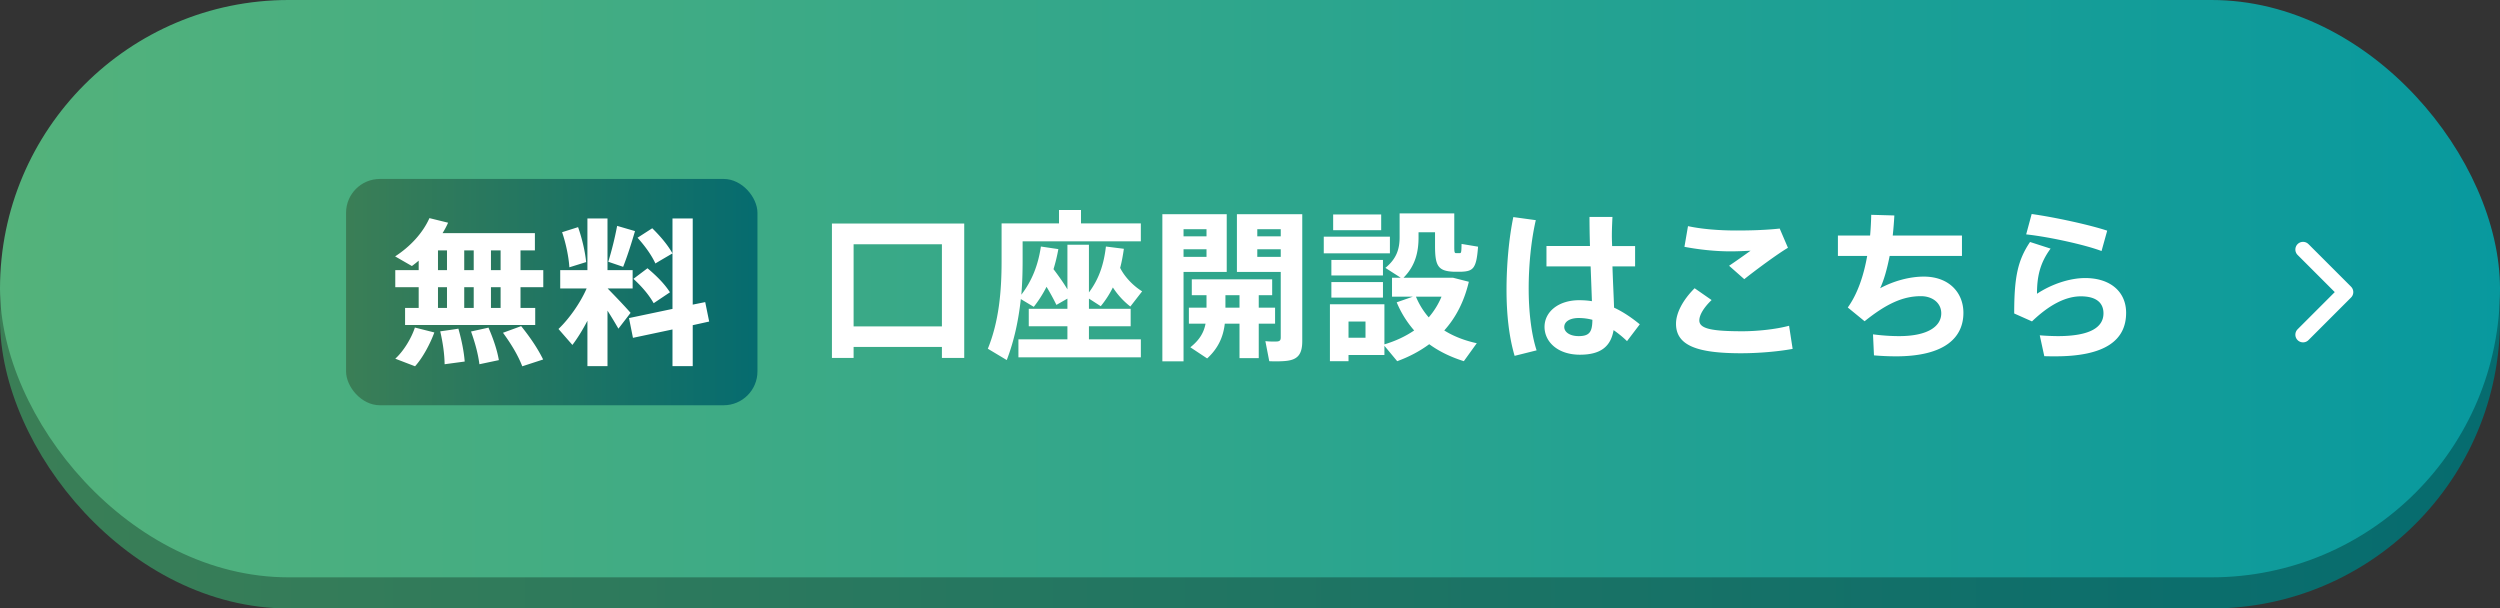
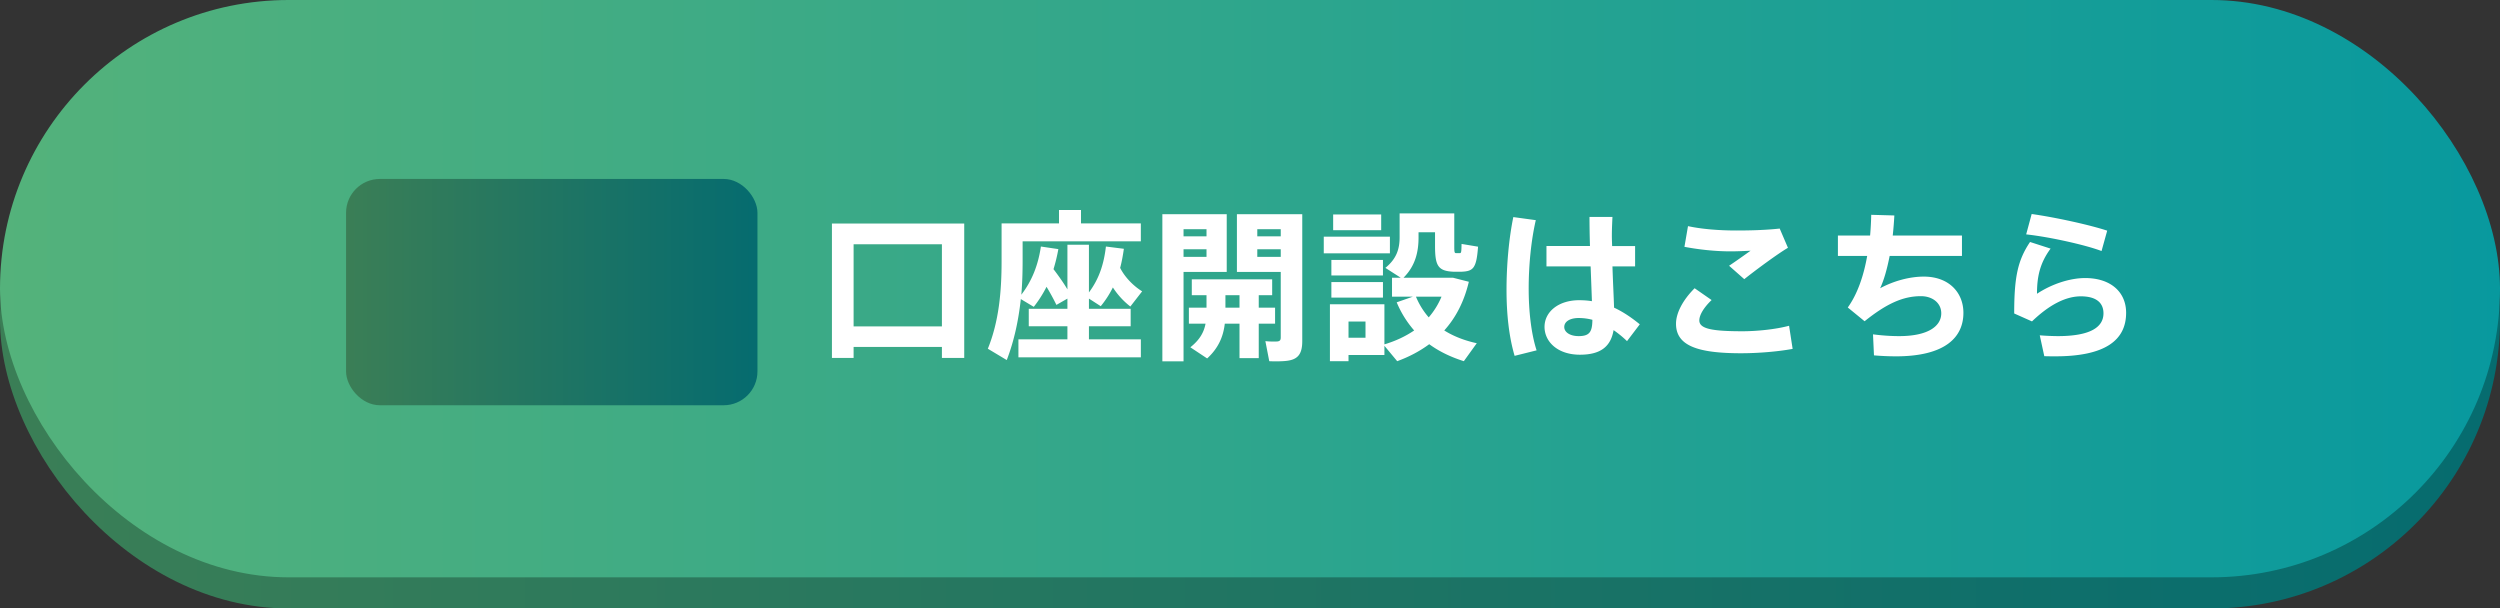
<svg xmlns="http://www.w3.org/2000/svg" xmlns:xlink="http://www.w3.org/1999/xlink" id="_レイヤー_2" width="325.462" height="79.213" viewBox="0 0 325.462 79.213">
  <rect x="0" y="0" width="325.462" height="79.213" fill="#333333" stroke="none" />
  <defs>
    <linearGradient id="_新規グラデーションスウォッチ_8" x1="-26.127" y1="41.633" x2="351.709" y2="41.633" gradientUnits="userSpaceOnUse">
      <stop offset="0" stop-color="#3f8054" />
      <stop offset="1" stop-color="#016a71" />
    </linearGradient>
    <linearGradient id="_新規グラデーションスウォッチ_3" x1="-26.127" y1="37.58" x2="351.709" y2="37.58" gradientUnits="userSpaceOnUse">
      <stop offset="0" stop-color="#5ab478" />
      <stop offset="1" stop-color="#0297a1" />
    </linearGradient>
    <linearGradient id="_新規グラデーションスウォッチ_8-2" x1="40.752" y1="38.028" x2="102.928" y2="38.028" xlink:href="#_新規グラデーションスウォッチ_8" />
    <style>.cls-1{fill:#fff}</style>
  </defs>
  <g id="_レイヤー_1-2">
    <rect y="4.053" width="325.462" height="75.16" rx="37.58" ry="37.58" fill="url(#_新規グラデーションスウォッチ_8)" />
    <rect width="325.462" height="75.16" rx="37.58" ry="37.58" fill="url(#_新規グラデーションスウォッチ_3)" />
-     <path fill="none" stroke="#fff" stroke-linecap="round" stroke-linejoin="round" stroke-width="2" d="M299.819 32.484l5.544 5.544-5.544 5.544" />
    <path class="cls-1" d="M111.126 45.169v1.432h-2.821V29.105h17.223v17.496h-2.906v-1.432h-11.496zm11.496-2.674V31.799h-11.496v10.696h11.496zm16.339 1.684v-1.706h-5.032V40.2h5.032v-1.326l-1.432.82a30.1 30.1 0 00-1.285-2.357 15.542 15.542 0 01-1.663 2.61l-1.685-1.011c-.294 2.674-.842 5.369-1.832 7.938l-2.463-1.475c1.453-3.579 1.79-7.475 1.79-11.411v-4.906h7.475v-1.748h2.863v1.748h7.791v2.337h-15.391v2.548c0 1.453-.042 2.927-.168 4.4 1.39-1.811 2.189-3.853 2.547-6.274l2.274.337a22.58 22.58 0 01-.631 2.611c.716.947 1.326 1.811 1.811 2.632v-5.812h2.8v6.211c1.285-1.727 1.937-3.601 2.211-5.979l2.337.295c-.126.885-.273 1.705-.484 2.484.632 1.264 1.79 2.4 2.864 3.053l-1.537 1.979a10.028 10.028 0 01-2.274-2.484 12.692 12.692 0 01-1.579 2.442l-1.537-.989v1.326h5.432v2.273h-5.432v1.706h6.759v2.337h-15.939v-2.337h6.38zm15.118-16.297h5.622v7.517h-5.622v11.644h-2.758v-19.16h2.758zm2.99 2.885v-.927h-2.99v.927h2.99zm-2.99 1.685v.989h2.99v-.989h-2.99zm2.99 7.601v-1.621h-1.916v-2.063h10.464v2.063h-1.748v1.621h2.126v2.084h-2.126v4.485h-2.505v-4.485h-1.916c-.189 1.664-.821 3.18-2.295 4.527l-2.19-1.453c1.2-.947 1.769-1.937 1.979-3.074h-2.168v-2.084h2.295zm4.295 0v-1.621h-1.832v1.621h1.832zm6.906-12.17h1.264V44.39c0 1.495-.421 2.316-1.769 2.548-.526.105-1.664.127-2.527.085l-.505-2.611a10.4 10.4 0 001.558.042c.358-.042.442-.21.442-.526v-8.527h-5.706v-7.517h7.243zm-1.537 2.885v-.927h-3.053v.927h3.053zm-3.053 1.685v.989h3.053v-.989h-3.053zm17.265-1.644v2.169h-8.611v-2.169h8.611zm-5.39 8.801h4.674v5.222c1.474-.442 2.758-1.053 3.874-1.811a13.322 13.322 0 01-2.274-3.664l2.106-.736h-2.716v-2.464h1.137l-2-1.284c1.474-1.2 1.853-2.484 1.853-4v-3.096h7.116v4.232c0 .821.021.947.253.947h.442c.211 0 .232-.084.253-1.2l2.147.358c-.21 2.863-.631 3.2-2.21 3.264h-.927c-2.063-.085-2.463-.737-2.463-3.369V30.24h-2.147v.674c0 1.895-.421 3.705-1.958 5.242h6.443l2.063.526c-.61 2.569-1.684 4.653-3.2 6.338 1.242.779 2.674 1.326 4.232 1.663l-1.684 2.338c-1.664-.526-3.18-1.243-4.506-2.211-1.221.905-2.611 1.642-4.169 2.211l-1.664-2.001v1.2h-4.674v.801h-2.421v-7.412h2.421zm4.485-5.769v2.021h-6.716v-2.021h6.716zm0 2.884v2.021h-6.716v-2.021h6.716zm-.231-8.801v2.043h-6.253v-2.043h6.253zm-2.042 16.044v-2.105h-2.211v2.105h2.211zm8.232-2.652a9.995 9.995 0 001.664-2.695h-3.327a9.7 9.7 0 001.663 2.695zm13.938-12.654c-.611 2.632-.927 5.896-.927 8.906 0 2.969.337 5.916 1.032 8.043l-2.863.716c-.737-2.506-1.053-5.433-1.053-8.611 0-3.222.315-6.695.884-9.454l2.927.4zm7.053 3.368a134.649 134.649 0 01-.063-3.789h2.99c-.042.926-.105 2.084-.063 3.179l.021.61h2.99v2.653h-2.948c.063 2.021.168 3.979.21 5.369 1.221.568 2.316 1.326 3.348 2.169l-1.663 2.189a13.415 13.415 0 00-1.748-1.432c-.358 2.084-1.622 3.2-4.379 3.2-2.948 0-4.611-1.727-4.611-3.621 0-1.979 1.832-3.475 4.506-3.475.589 0 1.137.042 1.663.127-.042-1.285-.105-2.885-.168-4.527h-5.749v-2.653h5.664zm-1.432 9.37c-1.221 0-1.916.484-1.916 1.179 0 .632.695 1.18 1.874 1.18 1.453 0 1.769-.59 1.79-2.127a7 7 0 00-1.748-.231zm12.634.736c0-1.326.821-3.011 2.421-4.61l2.211 1.537c-1.032.989-1.6 1.958-1.6 2.652 0 1.095 1.663 1.411 5.622 1.411 1.79 0 4.253-.231 6.064-.716l.463 3.011c-1.916.357-4.506.568-6.717.568-5.622 0-8.464-.969-8.464-3.832v-.021zm7.917-12.127c1.895 0 3.853-.063 5.58-.253l1.074 2.506c-1.242.716-4.274 2.947-5.685 4.084l-1.979-1.747c.948-.632 2.063-1.432 2.8-1.958-.8.042-1.853.084-2.59.084-2.126 0-4.232-.253-6.021-.59l.463-2.694c1.748.379 3.958.568 6.338.568h.021zm17.349.653c.084-.927.126-1.832.147-2.695l3.011.085a50.438 50.438 0 01-.21 2.61h9.011v2.653h-9.412c-.337 1.727-.758 3.2-1.242 4.211 1.748-.947 3.832-1.517 5.685-1.517 3.285 0 5.158 2.085 5.158 4.717 0 3.158-2.337 5.664-8.801 5.664a34.39 34.39 0 01-2.842-.127l-.126-2.737c1.305.169 2.421.232 3.411.232 3.769 0 5.475-1.306 5.475-2.969 0-1.327-1.116-2.232-2.653-2.232-2.295 0-4.443.947-7.327 3.264l-2.19-1.79c1.284-1.789 2.084-4.189 2.526-6.716h-3.811v-2.653h4.19zm21.729 7.58c1.916-1.264 4.274-2.043 6.274-2.043 3.284 0 5.327 1.79 5.327 4.527 0 3.559-2.716 5.664-9.222 5.664-.379 0-.968 0-1.432-.021l-.589-2.716a32.34 32.34 0 002.337.105c4.316 0 5.958-1.2 5.958-2.969 0-1.306-.863-2.211-2.948-2.211-1.979 0-4.126 1.115-6.358 3.264l-2.316-1.032c0-4.758.463-6.927 2.063-9.307l2.674.863c-1.432 1.938-1.769 3.748-1.769 5.875zm-1.411-7.728l.716-2.653c3.116.442 7.538 1.411 9.833 2.169l-.737 2.653c-1.958-.758-6.696-1.832-9.812-2.169z" />
    <rect x="45.052" y="23.296" width="53.557" height="29.463" rx="4.406" ry="4.406" fill="url(#_新規グラデーションスウォッチ_8-2)" />
-     <path class="cls-1" d="M54.506 40.089v-2.696h-3.047v-2.224h3.047v-1.235c-.288.247-.577.474-.885.7l-2.182-1.256c1.997-1.297 3.603-3.047 4.467-4.982l2.429.598c-.206.474-.453.926-.721 1.358h12.022v2.244h-1.873v2.573h2.964v2.224h-2.964v2.696h1.914v2.224H52.735v-2.224h1.771zm2.038 3.191c-.535 1.461-1.503 3.293-2.512 4.405l-2.573-.988c1.112-1.009 2.121-2.718 2.553-4.056l2.532.639zm1.647-8.111v-2.573h-1.173v2.573h1.173zm0 4.92v-2.696h-1.173v2.696h1.173zm-.885 3.047c2.347-.329 2.347-.35 2.367-.35.453 1.605.721 3.005.824 4.281l-2.615.351c-.021-1.297-.206-2.697-.576-4.303v.021zm4.364-7.967v-2.573h-1.235v2.573h1.235zm0 4.92v-2.696h-1.235v2.696h1.235zm1.915 2.553c.679 1.564 1.132 2.944 1.358 4.241l-2.532.535c-.165-1.297-.535-2.718-1.091-4.262 2.244-.494 2.265-.494 2.265-.515zm1.585-7.473v-2.573h-1.256v2.573h1.256zm0 4.92v-2.696h-1.256v2.696h1.256zm2.676 2.367c1.256 1.565 2.182 2.965 2.862 4.344l-2.718.886c-.535-1.38-1.379-2.82-2.511-4.364l2.367-.865zm14.246-1.728l-1.585 2.059a60.37 60.37 0 00-1.42-2.347v7.226h-2.614v-5.908c-.618 1.193-1.297 2.285-1.956 3.149l-1.812-2.079c1.318-1.256 2.8-3.294 3.665-5.271h-3.438v-2.388h3.541v-6.731h2.614v6.731h3.273v2.388h-3.253c1.091 1.112 2.285 2.368 2.985 3.171zM75.257 29.57c.556 1.585.927 3.273 1.05 4.55l-2.183.679c-.082-1.297-.432-3.066-.947-4.569l2.079-.659zm7.411.515c-.391 1.338-.926 3.088-1.544 4.652l-1.935-.658a43.902 43.902 0 001.153-4.674l2.326.68zm4.879 10.129V28.439h2.635v11.219l1.626-.329.515 2.532-2.141.474v5.332h-2.635v-4.776l-5.146 1.091-.515-2.573 5.661-1.193zm-3.252-5.291c1.297 1.091 2.265 2.1 2.923 3.129l-2.121 1.421c-.597-1.05-1.461-2.1-2.635-3.171l1.832-1.379zm.618-5.208c1.173 1.152 2.038 2.223 2.635 3.272-2.182 1.276-2.203 1.297-2.223 1.318-.494-1.071-1.297-2.203-2.326-3.356l1.915-1.234z" />
  </g>
</svg>